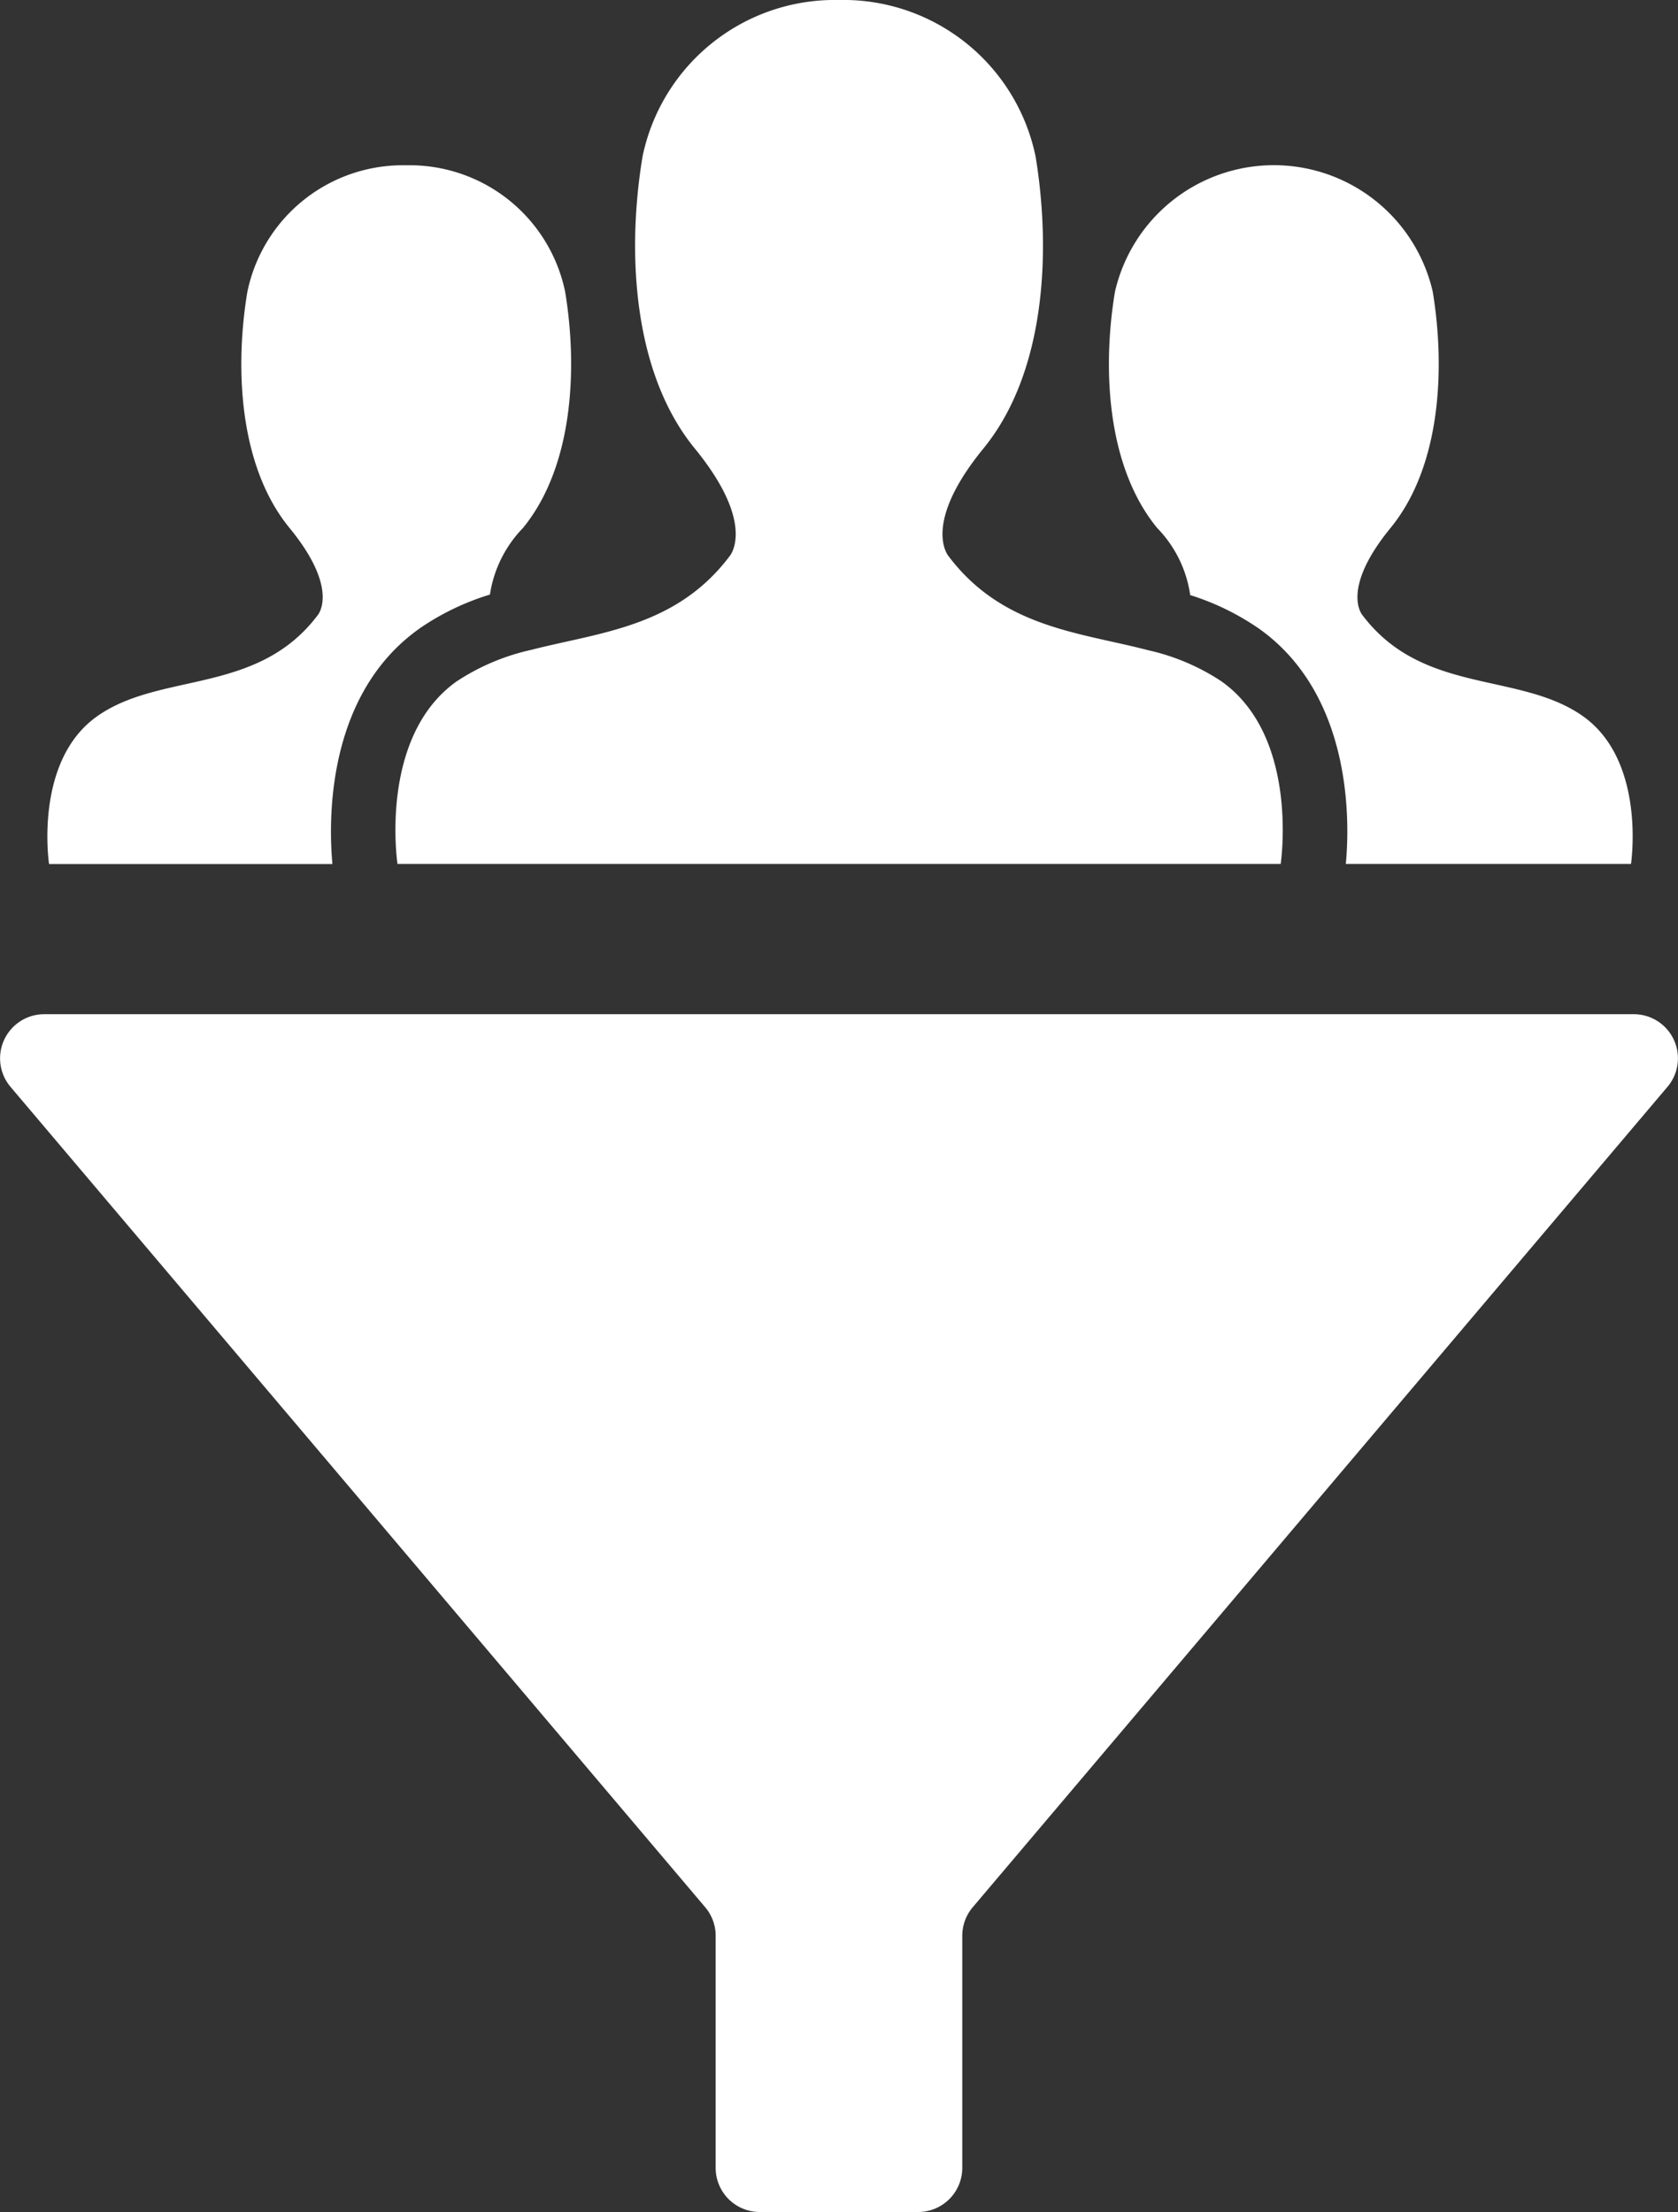
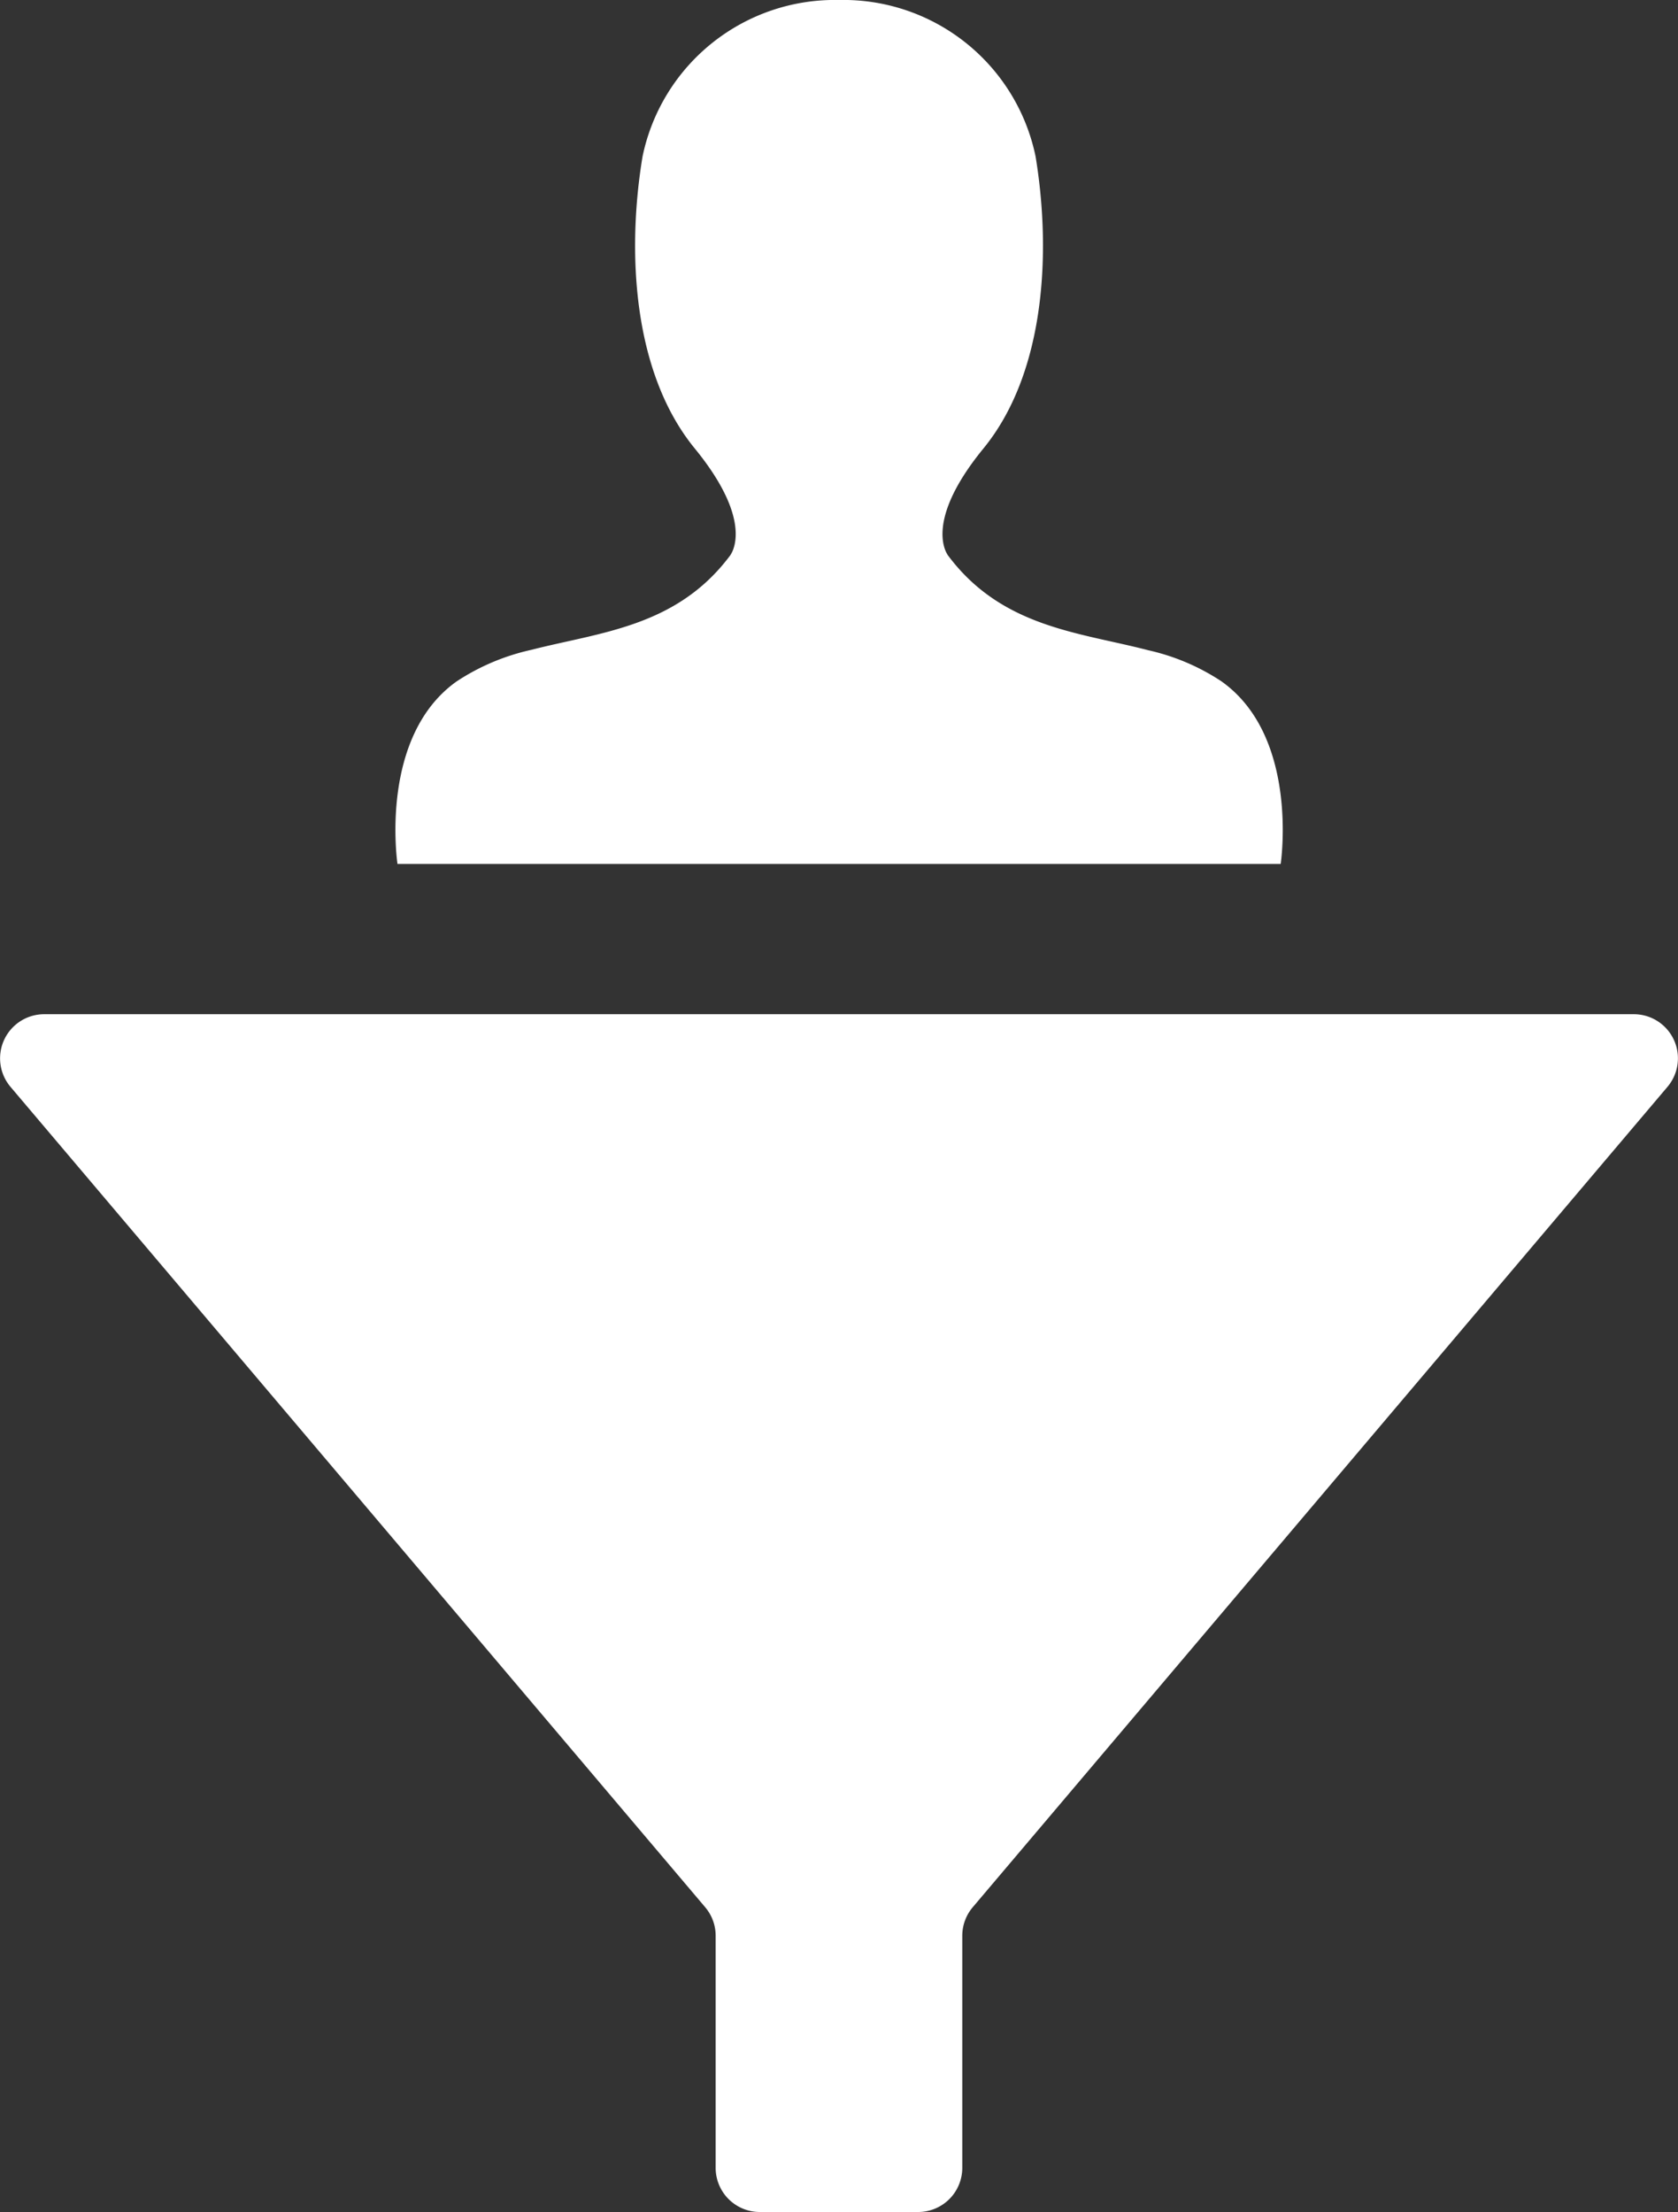
<svg xmlns="http://www.w3.org/2000/svg" width="49.058" height="64.678">
  <rect width="100%" height="100%" fill="#333333" stroke="none" />
  <g fill="#fff">
-     <path d="M46.286 20.946c-1.85-1.316-4.687-.617-6.454-2.96 0 0-.658-.741.822-2.549s1.6-4.687 1.234-6.906a4.766 4.766 0 0 0-9.291 0c-.37 2.22-.247 5.1 1.233 6.906a3.527 3.527 0 0 1 .967 1.963 7.477 7.477 0 0 1 2.014.983c2.79 1.984 2.639 5.806 2.535 6.878h8.338s.452-3-1.4-4.316m-34.031-2.56a7.457 7.457 0 0 1 2.071-1 3.551 3.551 0 0 1 .965-1.946c1.479-1.809 1.6-4.687 1.234-6.906a4.642 4.642 0 0 0-4.645-3.7 4.641 4.641 0 0 0-4.646 3.7c-.37 2.22-.247 5.1 1.234 6.906s.822 2.549.822 2.549c-1.767 2.343-4.6 1.644-6.454 2.96s-1.4 4.316-1.4 4.316h8.285c-.1-1.073-.255-4.894 2.535-6.878" />
    <path d="M35.715 19.925a6.42 6.42 0 0 0-2.148-.913c-2-.522-4.256-.658-5.832-2.746 0 0-.814-.914 1.016-3.152s1.978-5.794 1.525-8.54A5.739 5.739 0 0 0 24.529 0a5.74 5.74 0 0 0-5.743 4.574c-.457 2.745-.305 6.3 1.526 8.539s1.017 3.152 1.017 3.152c-1.564 2.074-3.8 2.223-5.79 2.735a6.509 6.509 0 0 0-2.19.925c-2.287 1.626-1.728 5.337-1.728 5.337h25.821s.56-3.711-1.728-5.337M48.75 31.779a1.29 1.29 0 0 0-.985-2.124H1.292a1.291 1.291 0 0 0-.985 2.124l20.311 23.989a1.291 1.291 0 0 1 .305.834v6.786a1.29 1.29 0 0 0 1.29 1.29h4.63a1.29 1.29 0 0 0 1.29-1.29v-6.786a1.293 1.293 0 0 1 .305-.834Z" />
  </g>
</svg>